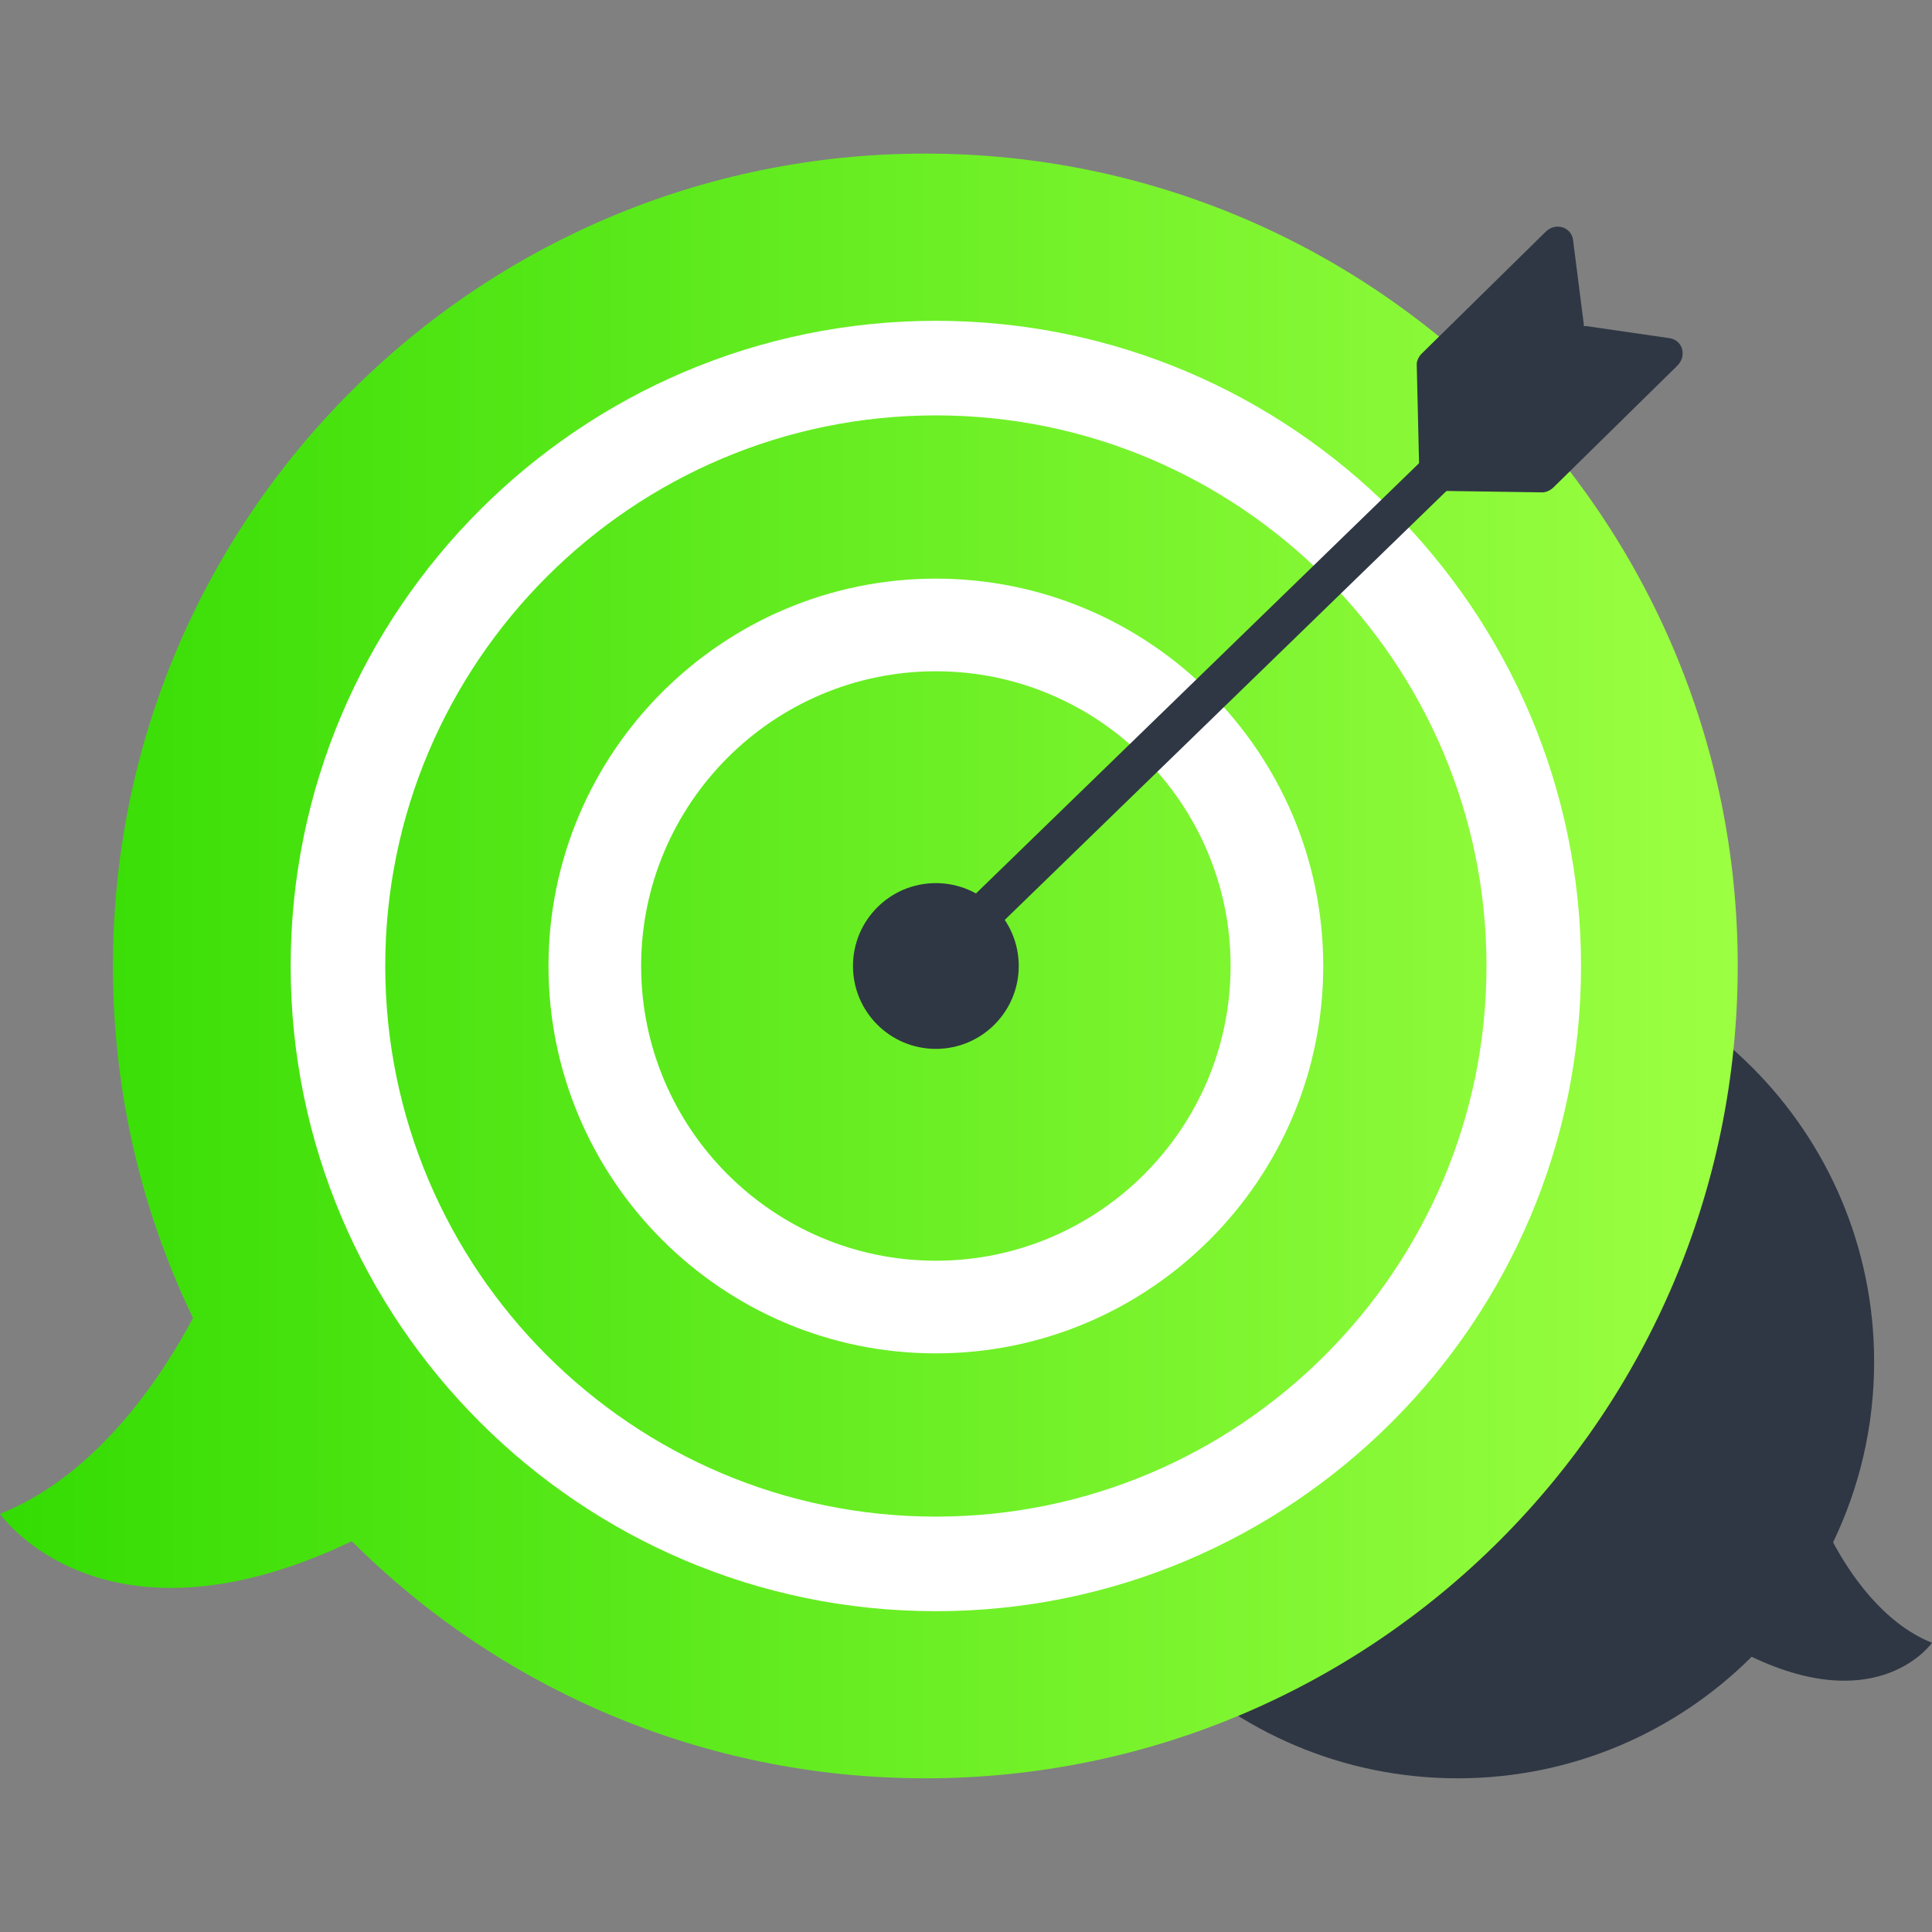
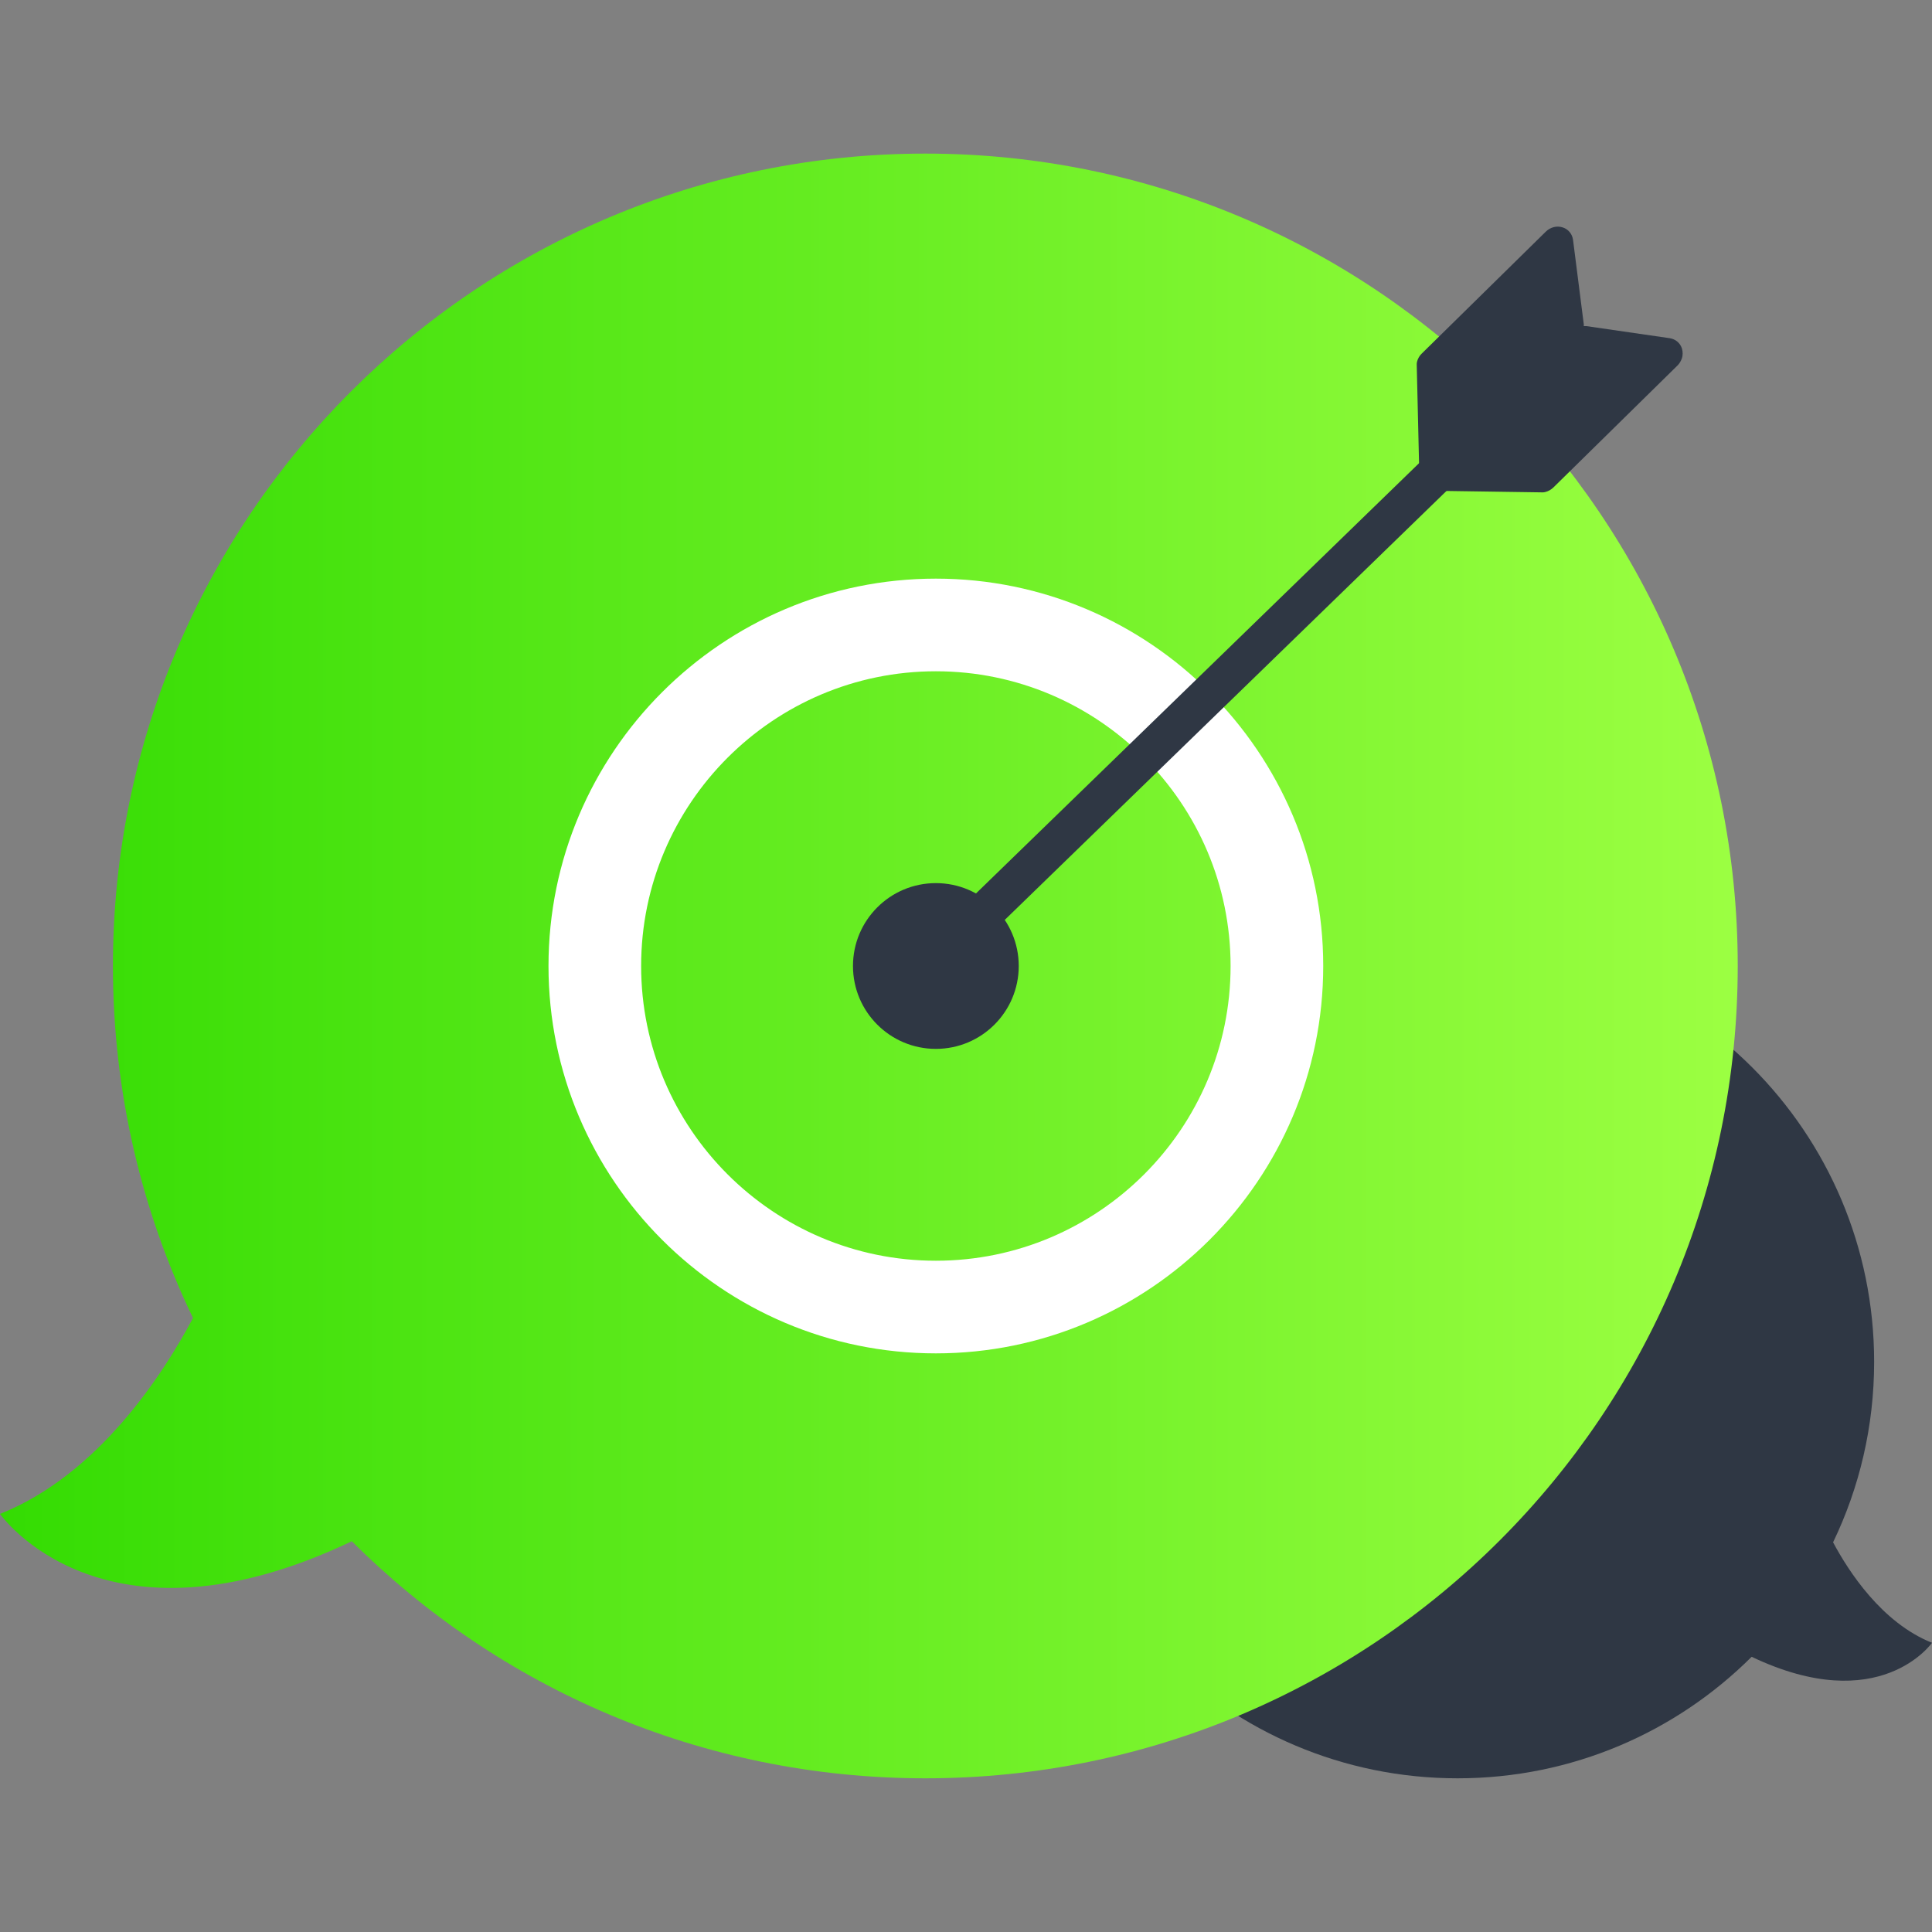
<svg xmlns="http://www.w3.org/2000/svg" id="Livello_1" version="1.1" viewBox="0 0 200 200">
  <rect x="0" y="0" width="200" height="200" fill="#808080" stroke="none" />
  <defs>
    <style>
        .st0 {
        fill: #fff;
        }

        .st1 {
        fill: #2f3744;
        }

        .st2 {
        fill: url(#Sfumatura_senza_nome_369);
        }
    </style>
    <linearGradient id="Sfumatura_senza_nome_369" x1="0" y1="100" x2="179.89" y2="100" gradientUnits="userSpaceOnUse">
      <stop offset="0" stop-color="#34dc03" />
      <stop offset="1" stop-color="#9cff42" />
    </linearGradient>
  </defs>
  <path class="st1" d="M150.89,97.86c23.81,0,43.12,19.3,43.12,43.12,0,6.69-1.53,13.03-4.25,18.68,1.61,3.02,5.05,8.33,10.24,10.4,0,0-5.41,7.77-18.67,1.45-7.8,7.78-18.56,12.58-30.44,12.58-23.81,0-43.12-19.3-43.12-43.12s19.3-43.12,43.12-43.12Z" />
  <g>
    <path class="st2" d="M95.79,15.9C49.35,15.9,11.69,53.55,11.69,100c0,13.06,2.98,25.42,8.29,36.44-3.13,5.89-9.85,16.25-19.98,20.28,0,0,10.55,15.16,36.42,2.83,15.21,15.17,36.2,24.54,59.37,24.54,46.45,0,84.1-37.65,84.1-84.1S142.24,15.9,95.79,15.9Z" />
    <circle class="st1" cx="96.88" cy="100" r="8.58" />
-     <path class="st0" d="M96.88,166.79c-36.83,0-66.79-29.96-66.79-66.79S60.06,33.21,96.88,33.21s66.79,29.96,66.79,66.79-29.96,66.79-66.79,66.79ZM96.88,43c-31.43,0-57,25.57-57,57s25.57,57,57,57,57-25.57,57-57-25.57-57-57-57Z" />
    <path class="st0" d="M96.88,140.1c-22.11,0-40.1-17.99-40.1-40.1s17.99-40.1,40.1-40.1,40.1,17.99,40.1,40.1-17.99,40.1-40.1,40.1ZM96.88,69.49c-16.82,0-30.51,13.69-30.51,30.51s13.68,30.51,30.51,30.51,30.51-13.69,30.51-30.51-13.69-30.51-30.51-30.51Z" />
    <g>
      <rect class="st1" x="86.28" y="70.78" width="75.87" height="4.04" transform="translate(-15.61 107.1) rotate(-44.16)" />
      <path class="st1" d="M174.09,37.14c-.09.26-.24.5-.45.71l-12.83,12.61c-.24.23-.52.39-.83.47-.1.03-.2.04-.3.04l-11.61-.17c-.62,0-1.12-.5-1.13-1.12l-.28-11.93c0-.1,0-.2.03-.3.08-.32.25-.63.5-.86l12.82-12.6c.49-.49,1.18-.65,1.79-.44.56.19.96.68,1.04,1.28l1.11,8.72c.01.07.01.14,0,.21.09,0,.18,0,.28,0l8.62,1.25c.59.09,1.08.49,1.26,1.06.11.35.1.73-.01,1.07Z" />
    </g>
  </g>
</svg>